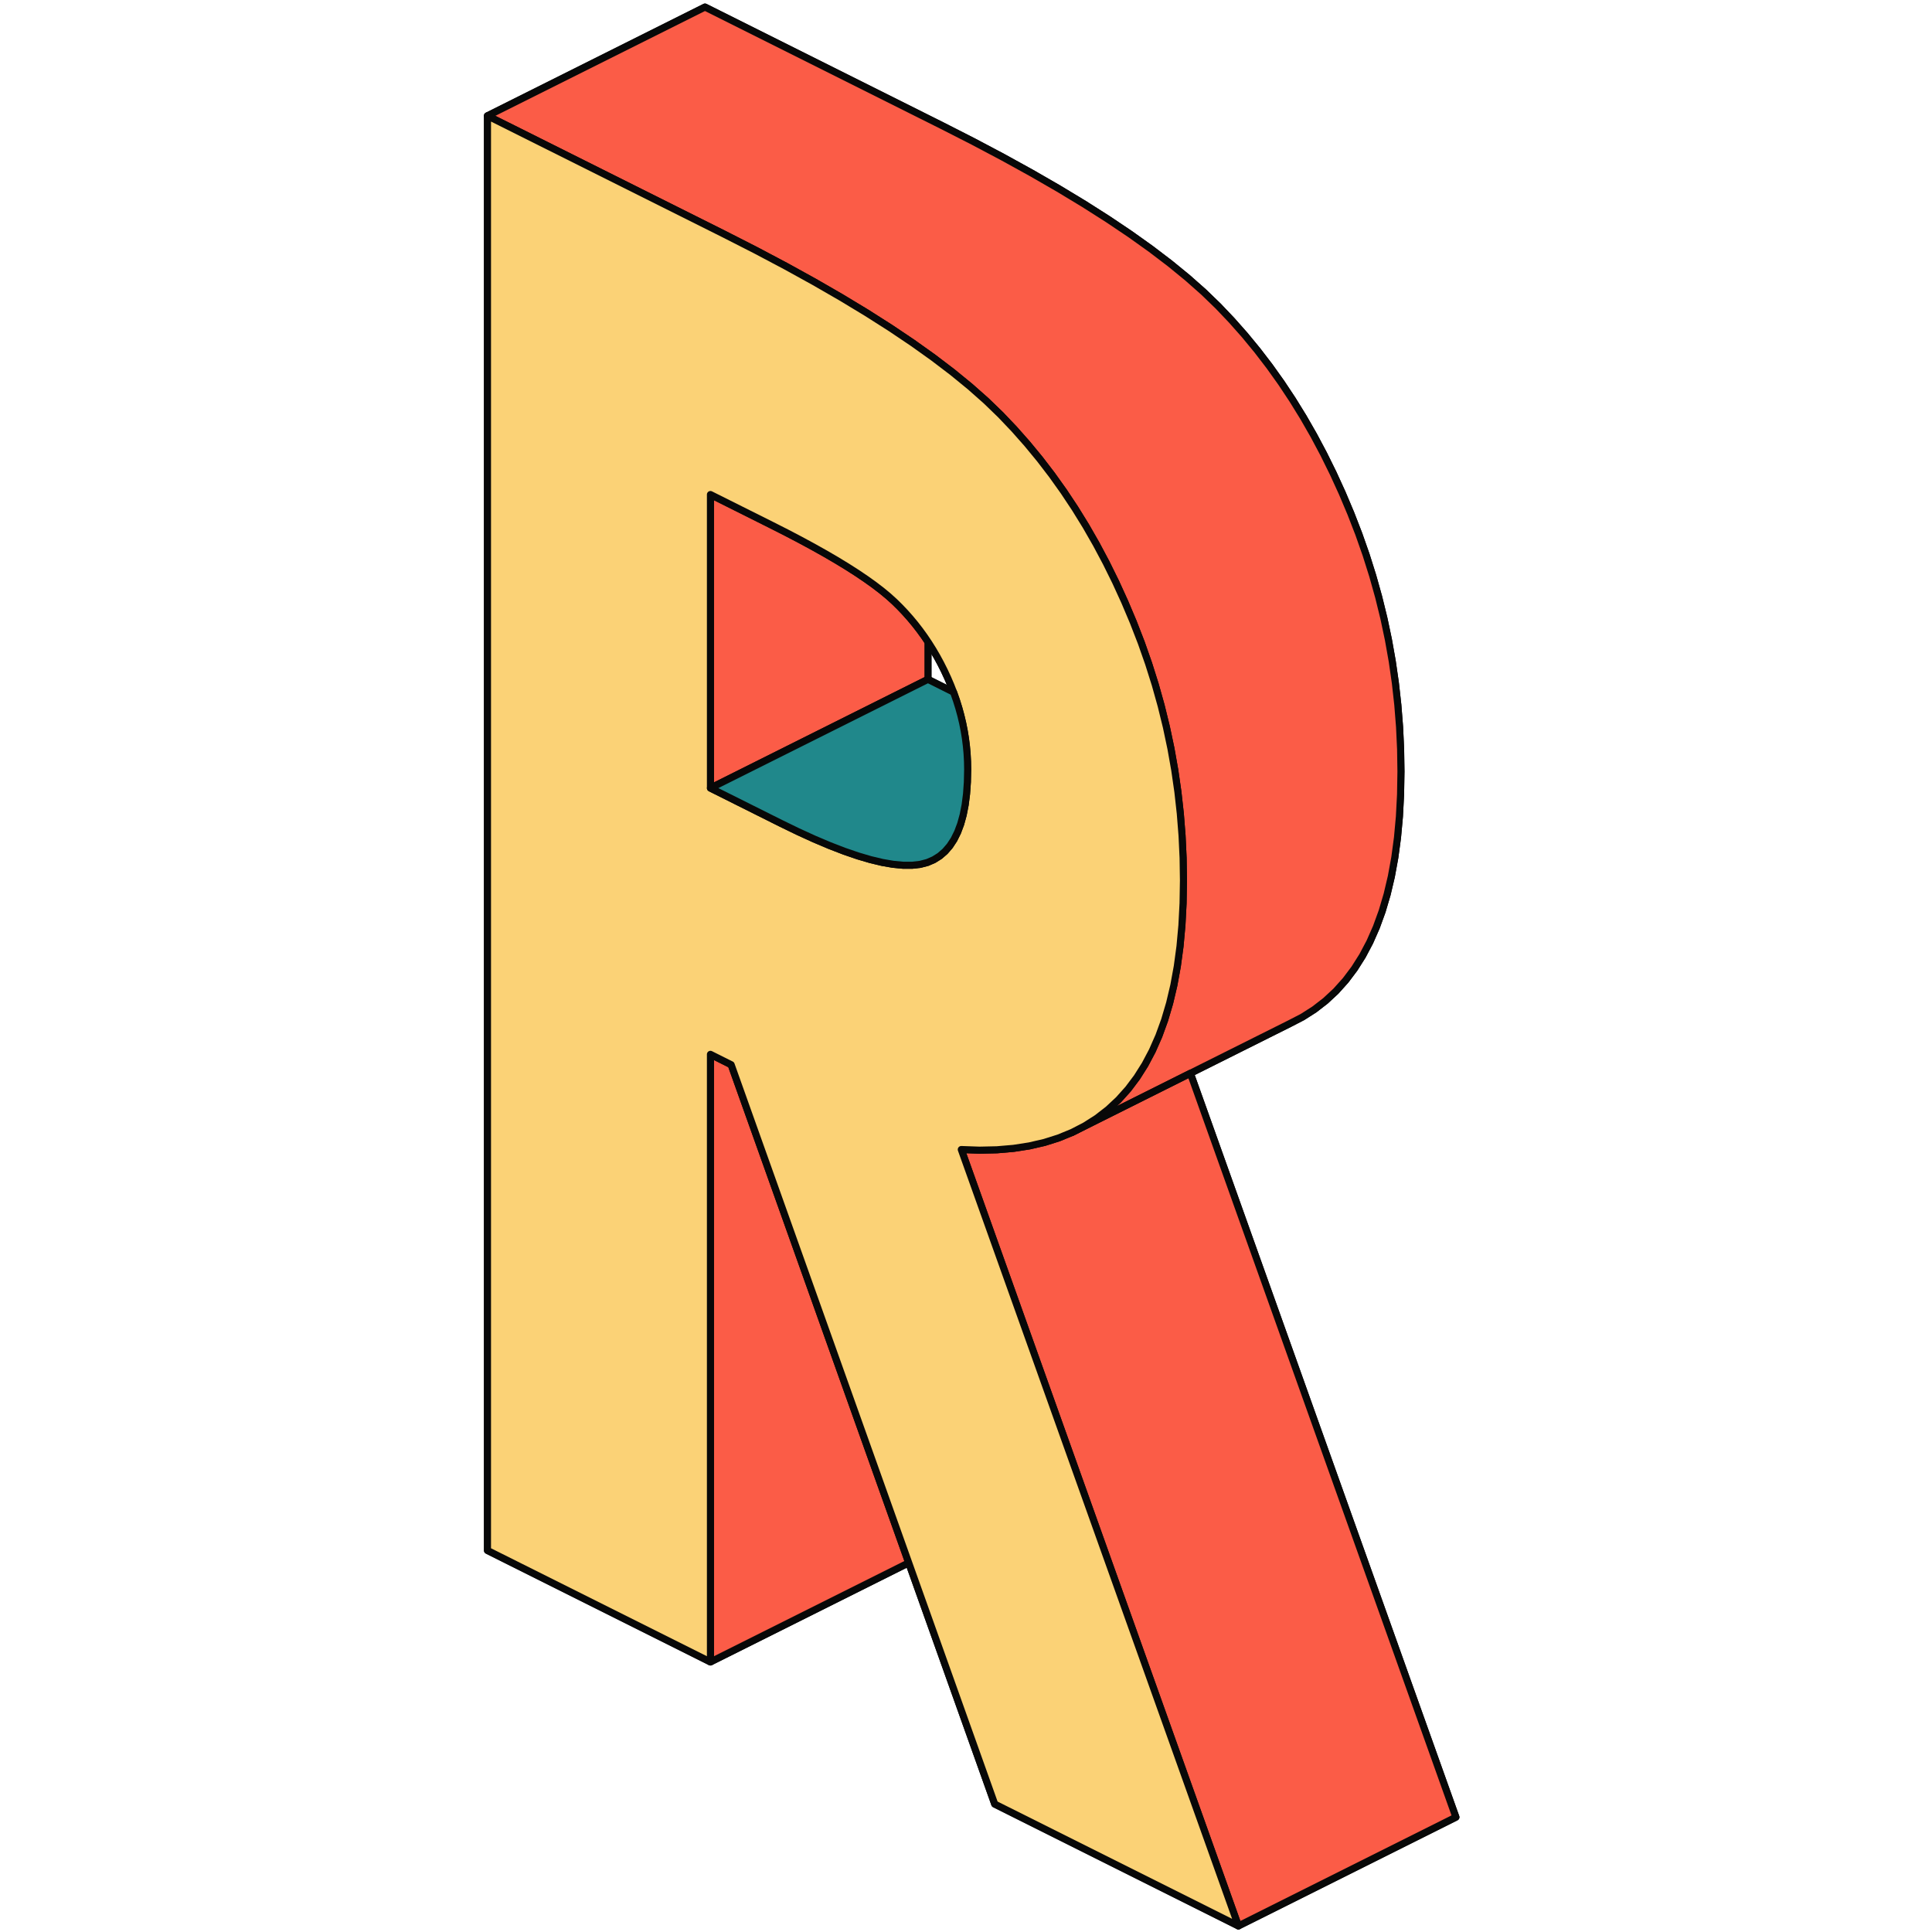
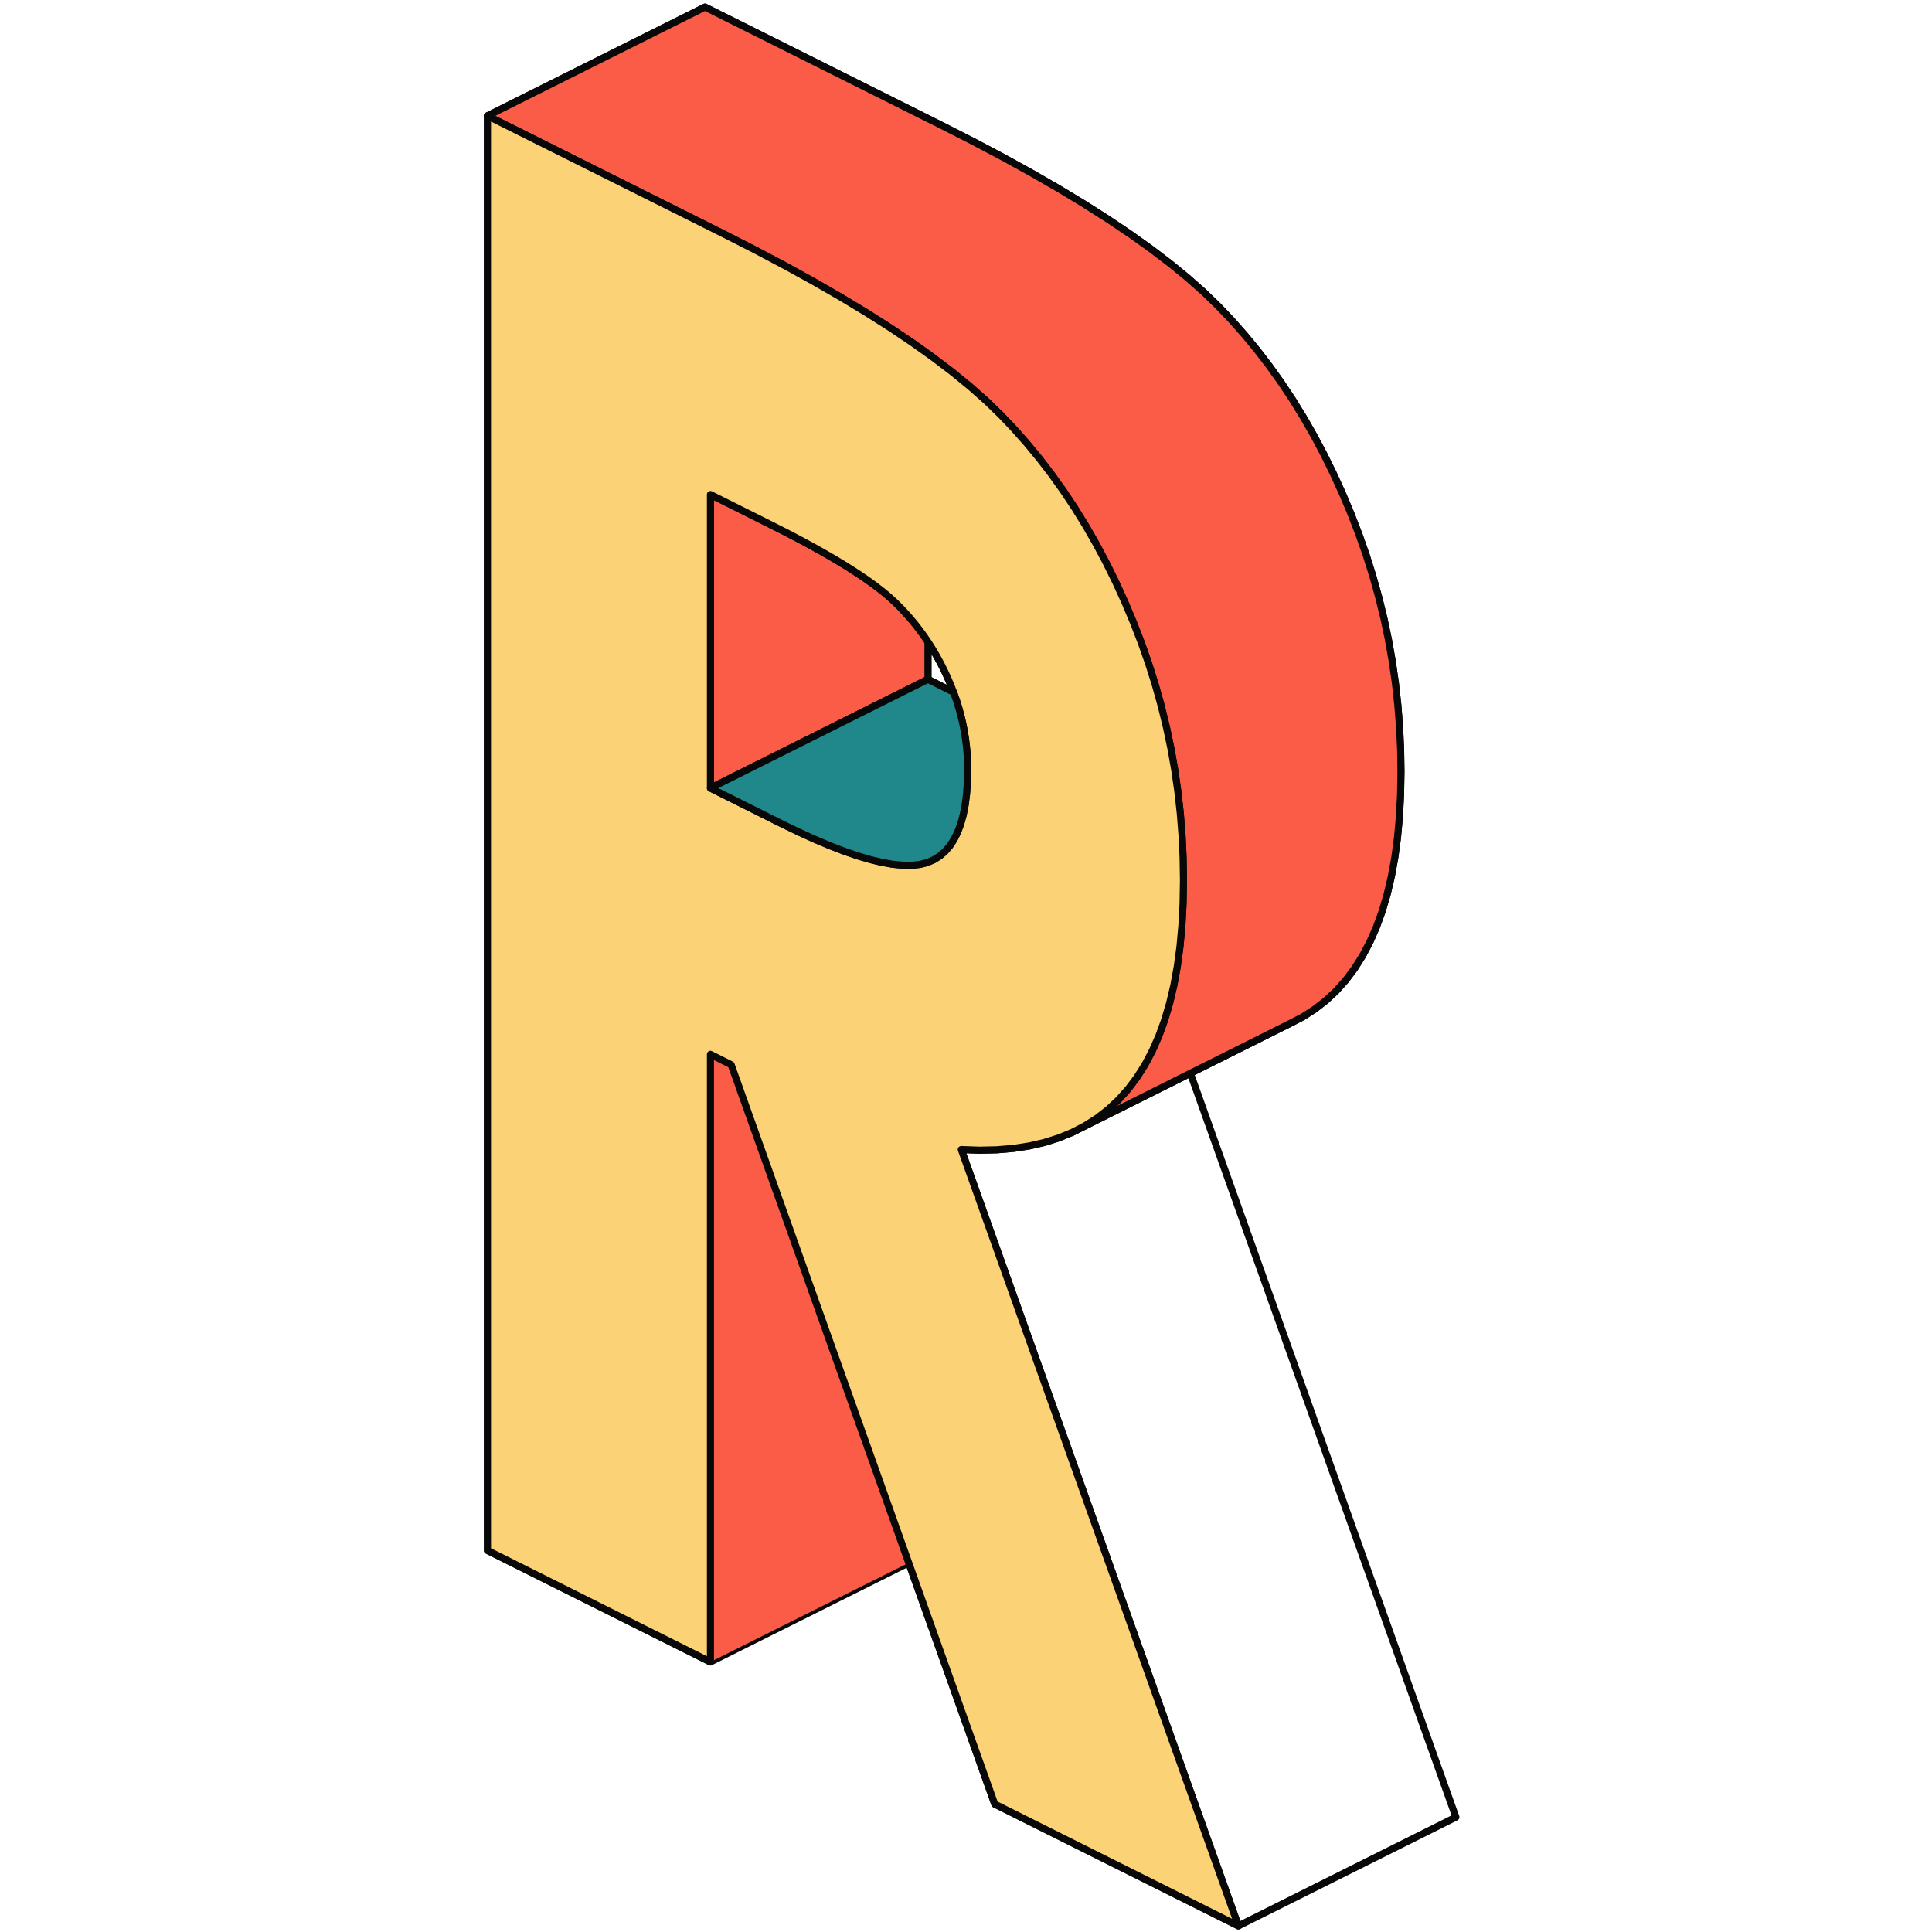
<svg xmlns="http://www.w3.org/2000/svg" width="273" height="273" viewBox="0 0 273 273" fill="none">
  <path d="M151.513 160.006L149.604 160.791L147.584 161.43L145.454 161.922L143.214 162.269L140.864 162.47L140.774 162.472L138.404 162.524L135.834 162.433L174.991 272.14M151.513 160.006L153.312 159.075L155.001 157.999L156.58 156.776L158.049 155.407L159.407 153.893L160.656 152.232L161.797 150.427L162.828 148.476L163.752 146.38L164.566 144.139L165.272 141.752L165.87 139.221L166.358 136.543L166.739 133.722L167.01 130.754L167.173 127.642L167.227 124.384L167.178 121.225L167.03 118.088L166.784 114.972L166.44 111.878L165.997 108.805L165.455 105.754L164.815 102.725L164.077 99.718L163.24 96.731L162.304 93.767L161.271 90.824L160.138 87.903L158.925 85.031L157.649 82.238L156.309 79.524L154.906 76.888L153.44 74.33L151.91 71.851L150.317 69.45L148.661 67.127L146.942 64.883L145.159 62.718L143.313 60.63L141.404 58.622L139.353 56.639L137.082 54.629L134.592 52.593L131.883 50.531L128.954 48.442L125.805 46.326L122.437 44.184L118.849 42.016L115.042 39.821L111.015 37.599L106.825 35.381L106.768 35.351L102.302 33.076L68.883 16.367M151.513 160.006L168.207 151.659M68.883 16.367L99.617 1L133.036 17.709L137.502 19.984L137.558 20.014L141.748 22.232L145.775 24.454L149.583 26.649L153.17 28.817L156.539 30.96L159.687 33.075L162.616 35.164L165.326 37.227L167.816 39.263L170.086 41.272L172.137 43.255L174.046 45.264L175.892 47.351L177.675 49.517L179.395 51.761L181.051 54.083L182.644 56.484L184.173 58.963L185.64 61.521L187.042 64.157L188.382 66.872L189.659 69.664L190.872 72.536L192.004 75.457L193.038 78.4L193.973 81.365L194.81 84.351L195.549 87.359L196.189 90.388L196.73 93.439L197.173 96.511L197.518 99.605L197.764 102.721L197.912 105.858L197.961 109.017L197.906 112.275L197.743 115.387L197.472 118.355L197.092 121.177L196.603 123.854L196.006 126.385L195.972 126.499L195.3 128.772L194.485 131.013L193.562 133.109L192.53 135.06L191.389 136.866L190.141 138.526L188.782 140.041L187.313 141.409L185.734 142.632L184.046 143.709L182.246 144.639L168.207 151.659M68.883 16.367V219.086L100.389 234.839M100.389 234.839L128.406 220.831M100.389 234.839V148.983L103.315 150.446L128.406 220.831M128.406 220.831L140.56 254.924L174.991 272.14M131.123 90.693L130.63 89.961L129.988 89.074L129.32 88.211L128.625 87.374L127.904 86.562L127.156 85.774L126.382 85.012L125.539 84.25L124.588 83.462L123.527 82.65L122.356 81.813L121.076 80.95L119.687 80.062L118.188 79.15L116.58 78.212L114.863 77.25L113.035 76.262L111.099 75.249L109.053 74.212L100.389 69.88V111.361M131.123 90.693L131.244 90.873L131.833 91.811L132.395 92.773L132.93 93.76L133.439 94.773L133.921 95.81L134.37 96.862L134.734 97.8M131.123 90.693V95.994M134.734 97.8L134.78 97.918L135.152 98.979L135.484 100.044L135.777 101.114L136.031 102.188L136.245 103.266L136.421 104.349L136.558 105.436L136.656 106.527L136.714 107.623L136.734 108.724L136.694 110.52L136.576 112.189L136.379 113.731L136.102 115.145L135.747 116.432L135.313 117.591L134.8 118.623L134.208 119.527L133.538 120.304L132.788 120.953L131.959 121.474L131.051 121.868L130.039 122.133L128.896 122.265L127.623 122.264L126.219 122.132L124.685 121.867L123.02 121.47L121.225 120.941L119.299 120.28L117.243 119.486L115.056 118.56L112.739 117.502L110.291 116.312L100.389 111.361M134.734 97.8L131.123 95.994M100.389 111.361L131.123 95.994M174.991 272.14L205.725 256.773L168.207 151.659" stroke="#080808" stroke-linecap="round" stroke-linejoin="round" />
  <path d="M153.312 159.075L151.513 160.006L168.207 151.659L182.246 144.639L184.046 143.709L185.734 142.632L187.313 141.409L188.782 140.041L190.141 138.526L191.389 136.866L192.53 135.06L193.562 133.109L194.485 131.013L195.3 128.772L195.972 126.499L196.006 126.385L196.603 123.854L197.092 121.177L197.472 118.355L197.743 115.387L197.906 112.275L197.961 109.017L197.912 105.858L197.764 102.721L197.518 99.605L197.173 96.511L196.73 93.439L196.189 90.388L195.549 87.359L194.81 84.351L193.973 81.365L193.038 78.4L192.004 75.457L190.872 72.536L189.659 69.664L188.382 66.872L187.042 64.157L185.64 61.521L184.173 58.963L182.644 56.484L181.051 54.083L179.395 51.761L177.675 49.517L175.892 47.351L174.046 45.264L172.137 43.255L170.086 41.272L167.816 39.263L165.326 37.227L162.616 35.164L159.687 33.075L156.539 30.96L153.17 28.817L149.583 26.649L145.775 24.454L141.748 22.232L137.558 20.014L137.502 19.984L133.036 17.709L99.617 1L68.883 16.367L102.302 33.076L106.768 35.351L106.825 35.381L111.015 37.599L115.042 39.821L118.849 42.016L122.437 44.184L125.805 46.326L128.954 48.442L131.883 50.531L134.592 52.593L137.082 54.629L139.353 56.639L141.404 58.622L143.313 60.63L145.159 62.718L146.942 64.883L148.661 67.127L150.317 69.45L151.91 71.851L153.44 74.33L154.906 76.888L156.309 79.524L157.649 82.238L158.925 85.031L160.138 87.903L161.271 90.824L162.304 93.767L163.24 96.731L164.077 99.718L164.815 102.725L165.455 105.754L165.997 108.805L166.44 111.878L166.784 114.972L167.03 118.088L167.178 121.225L167.227 124.384L167.173 127.642L167.01 130.754L166.739 133.722L166.358 136.543L165.87 139.221L165.272 141.752L164.566 144.139L163.752 146.38L162.828 148.476L161.797 150.427L160.656 152.232L159.407 153.893L158.049 155.407L156.58 156.776L155.001 157.999L153.312 159.075Z" fill="#FB5C47" />
-   <path d="M140.774 162.472L138.404 162.524L135.834 162.433L174.991 272.14L205.725 256.773L168.207 151.659L151.513 160.006L149.604 160.791L147.584 161.43L145.454 161.922L143.214 162.269L140.864 162.47L140.774 162.472Z" fill="#FB5C47" />
  <path d="M100.389 234.839L128.406 220.831L103.315 150.446L100.389 148.983V234.839Z" fill="#FB5C47" />
  <path d="M111.099 75.249L109.053 74.212L100.389 69.88V111.361L131.123 95.994V90.693L130.63 89.961L129.988 89.074L129.32 88.211L128.625 87.374L127.904 86.562L127.156 85.774L126.382 85.012L125.539 84.25L124.588 83.462L123.527 82.65L122.356 81.813L121.076 80.95L119.687 80.062L118.188 79.15L116.58 78.212L114.863 77.25L113.035 76.262L111.099 75.249Z" fill="#FB5C47" />
  <path d="M153.312 159.075L151.513 160.006L168.207 151.659L182.246 144.639L184.046 143.709L185.734 142.632L187.313 141.409L188.782 140.041L190.141 138.526L191.389 136.866L192.53 135.06L193.562 133.109L194.485 131.013L195.3 128.772L195.972 126.499L196.006 126.385L196.603 123.854L197.092 121.177L197.472 118.355L197.743 115.387L197.906 112.275L197.961 109.017L197.912 105.858L197.764 102.721L197.518 99.605L197.173 96.511L196.73 93.439L196.189 90.388L195.549 87.359L194.81 84.351L193.973 81.365L193.038 78.4L192.004 75.457L190.872 72.536L189.659 69.664L188.382 66.872L187.042 64.157L185.64 61.521L184.173 58.963L182.644 56.484L181.051 54.083L179.395 51.761L177.675 49.517L175.892 47.351L174.046 45.264L172.137 43.255L170.086 41.272L167.816 39.263L165.326 37.227L162.616 35.164L159.687 33.075L156.539 30.96L153.17 28.817L149.583 26.649L145.775 24.454L141.748 22.232L137.558 20.014L137.502 19.984L133.036 17.709L99.617 1L68.883 16.367L102.302 33.076L106.768 35.351L106.825 35.381L111.015 37.599L115.042 39.821L118.849 42.016L122.437 44.184L125.805 46.326L128.954 48.442L131.883 50.531L134.592 52.593L137.082 54.629L139.353 56.639L141.404 58.622L143.313 60.63L145.159 62.718L146.942 64.883L148.661 67.127L150.317 69.45L151.91 71.851L153.44 74.33L154.906 76.888L156.309 79.524L157.649 82.238L158.925 85.031L160.138 87.903L161.271 90.824L162.304 93.767L163.24 96.731L164.077 99.718L164.815 102.725L165.455 105.754L165.997 108.805L166.44 111.878L166.784 114.972L167.03 118.088L167.178 121.225L167.227 124.384L167.173 127.642L167.01 130.754L166.739 133.722L166.358 136.543L165.87 139.221L165.272 141.752L164.566 144.139L163.752 146.38L162.828 148.476L161.797 150.427L160.656 152.232L159.407 153.893L158.049 155.407L156.58 156.776L155.001 157.999L153.312 159.075Z" stroke="#080808" stroke-linecap="round" stroke-linejoin="round" />
-   <path d="M140.774 162.472L138.404 162.524L135.834 162.433L174.991 272.14L205.725 256.773L168.207 151.659L151.513 160.006L149.604 160.791L147.584 161.43L145.454 161.922L143.214 162.269L140.864 162.47L140.774 162.472Z" stroke="#080808" stroke-linecap="round" stroke-linejoin="round" />
-   <path d="M100.389 234.839L128.406 220.831L103.315 150.446L100.389 148.983V234.839Z" stroke="#080808" stroke-linecap="round" stroke-linejoin="round" />
  <path d="M111.099 75.249L109.053 74.212L100.389 69.88V111.361L131.123 95.994V90.693L130.63 89.961L129.988 89.074L129.32 88.211L128.625 87.374L127.904 86.562L127.156 85.774L126.382 85.012L125.539 84.25L124.588 83.462L123.527 82.65L122.356 81.813L121.076 80.95L119.687 80.062L118.188 79.15L116.58 78.212L114.863 77.25L113.035 76.262L111.099 75.249Z" stroke="#080808" stroke-linecap="round" stroke-linejoin="round" />
  <path fill-rule="evenodd" clip-rule="evenodd" d="M138.404 162.524L140.774 162.472L140.864 162.47L143.214 162.269L145.454 161.922L147.584 161.43L149.604 160.791L151.513 160.006L153.312 159.076L155.001 157.999L156.58 156.776L158.049 155.407L159.407 153.893L160.656 152.232L161.797 150.427L162.828 148.476L163.752 146.38L164.566 144.139L165.272 141.752L165.87 139.221L166.358 136.543L166.739 133.722L167.01 130.754L167.173 127.642L167.227 124.384L167.178 121.225L167.03 118.088L166.784 114.972L166.44 111.878L165.997 108.805L165.455 105.754L164.815 102.725L164.077 99.718L163.24 96.731L162.304 93.767L161.271 90.824L160.138 87.903L158.925 85.031L157.649 82.238L156.309 79.524L154.906 76.888L153.44 74.33L151.91 71.851L150.317 69.45L148.661 67.127L146.942 64.883L145.159 62.718L143.313 60.63L141.404 58.622L139.353 56.639L137.082 54.629L134.592 52.593L131.883 50.531L128.954 48.442L125.805 46.326L122.437 44.184L118.849 42.016L115.042 39.821L111.015 37.599L106.825 35.381L106.768 35.351L102.302 33.076L68.883 16.367V219.086L100.389 234.839V148.983L103.315 150.446L128.406 220.831L140.56 254.924L174.991 272.14L135.834 162.433L138.404 162.524ZM109.053 74.212L111.099 75.249L113.035 76.262L114.863 77.25L116.58 78.213L118.188 79.15L119.687 80.062L121.076 80.95L122.356 81.813L123.527 82.65L124.588 83.462L125.539 84.25L126.382 85.012L127.156 85.774L127.904 86.562L128.625 87.374L129.32 88.211L129.988 89.074L130.63 89.961L131.123 90.693L131.244 90.873L131.833 91.811L132.395 92.773L132.93 93.76L133.439 94.773L133.921 95.81L134.37 96.862L134.734 97.8L134.78 97.918L135.152 98.979L135.484 100.044L135.777 101.114L136.031 102.188L136.245 103.266L136.421 104.349L136.558 105.436L136.656 106.527L136.714 107.623L136.734 108.724L136.694 110.52L136.576 112.189L136.379 113.731L136.102 115.145L135.747 116.432L135.313 117.591L134.8 118.623L134.208 119.527L133.538 120.304L132.788 120.953L131.959 121.474L131.051 121.869L130.039 122.133L128.896 122.265L127.623 122.264L126.219 122.132L124.685 121.867L123.02 121.47L121.225 120.941L119.299 120.28L117.243 119.486L115.056 118.56L112.739 117.502L110.291 116.312L100.389 111.361V69.88L109.053 74.212Z" fill="#FBD276" stroke="#080808" stroke-linecap="round" stroke-linejoin="round" />
  <path d="M134.78 97.918L134.734 97.8L131.123 95.994L100.389 111.361L110.291 116.312L112.739 117.502L115.056 118.56L117.243 119.486L119.299 120.28L121.225 120.941L123.02 121.47L124.685 121.867L126.219 122.132L127.623 122.264L128.896 122.265L130.039 122.133L131.051 121.868L131.959 121.474L132.788 120.953L133.537 120.304L134.208 119.527L134.8 118.623L135.313 117.591L135.747 116.432L136.102 115.145L136.379 113.731L136.576 112.189L136.694 110.52L136.734 108.724L136.714 107.623L136.656 106.527L136.558 105.436L136.421 104.349L136.245 103.266L136.031 102.188L135.776 101.114L135.483 100.044L135.151 98.979L134.78 97.918Z" fill="#20888B" stroke="#080808" stroke-linecap="round" stroke-linejoin="round" />
</svg>